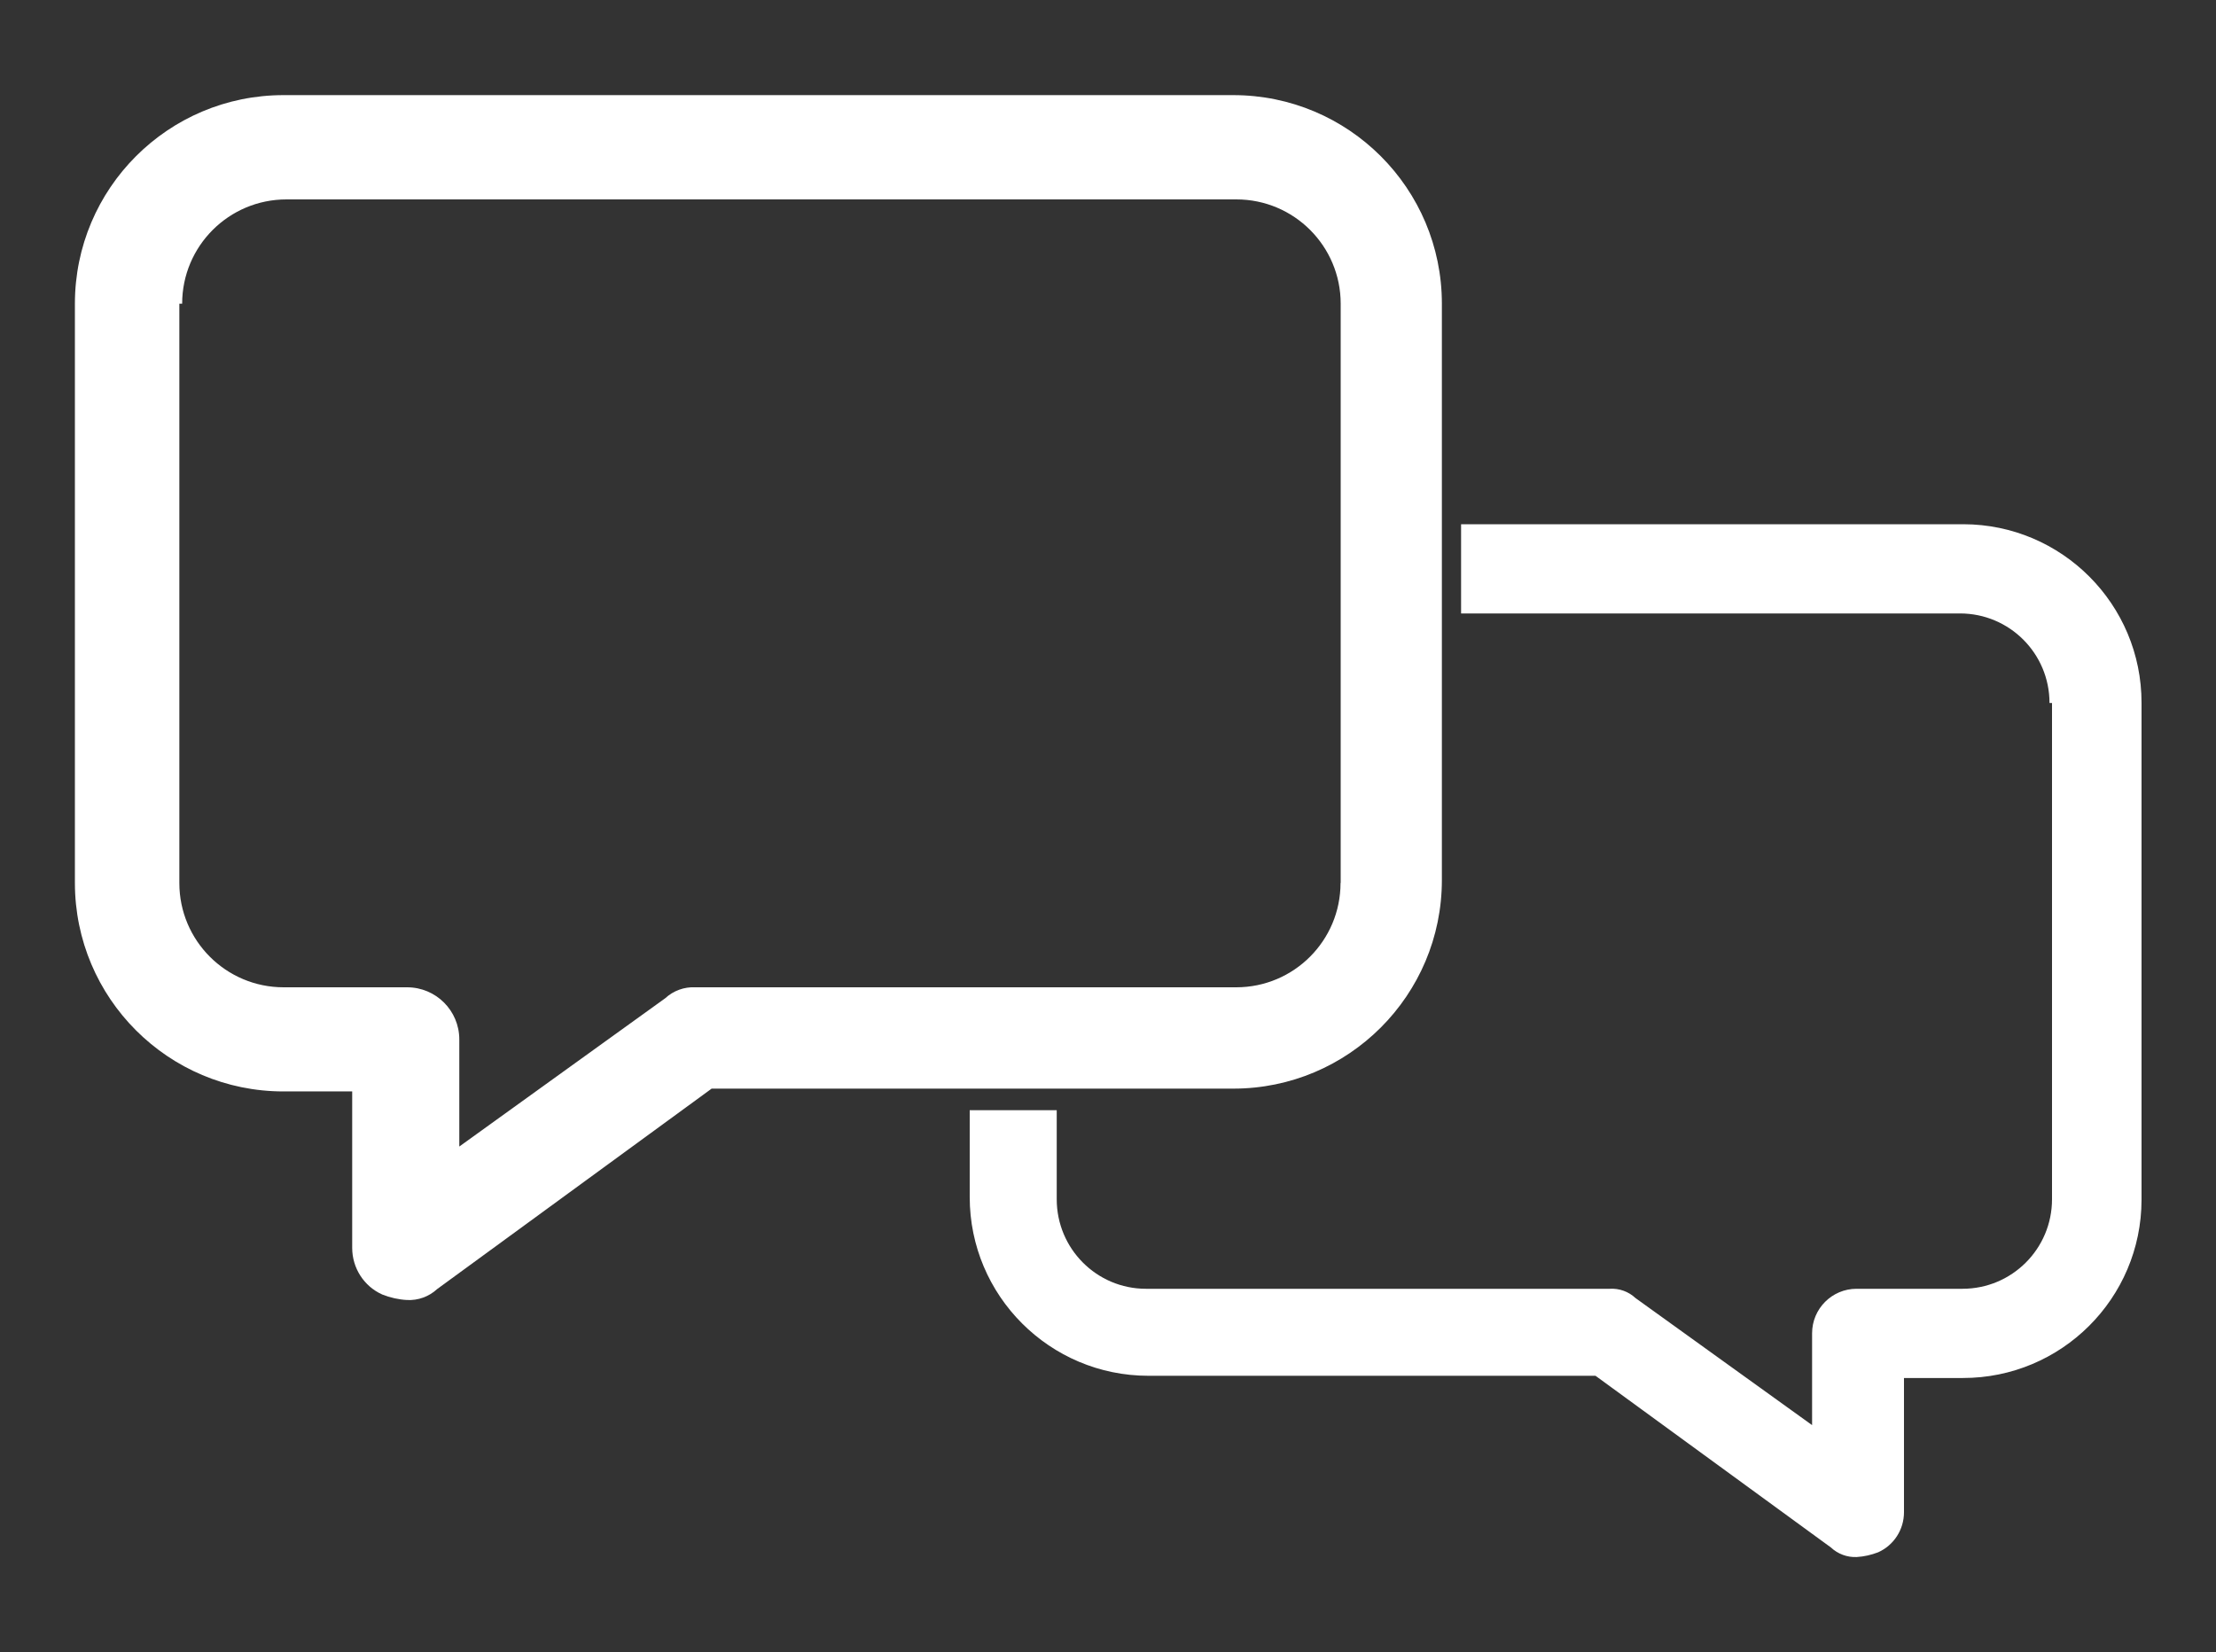
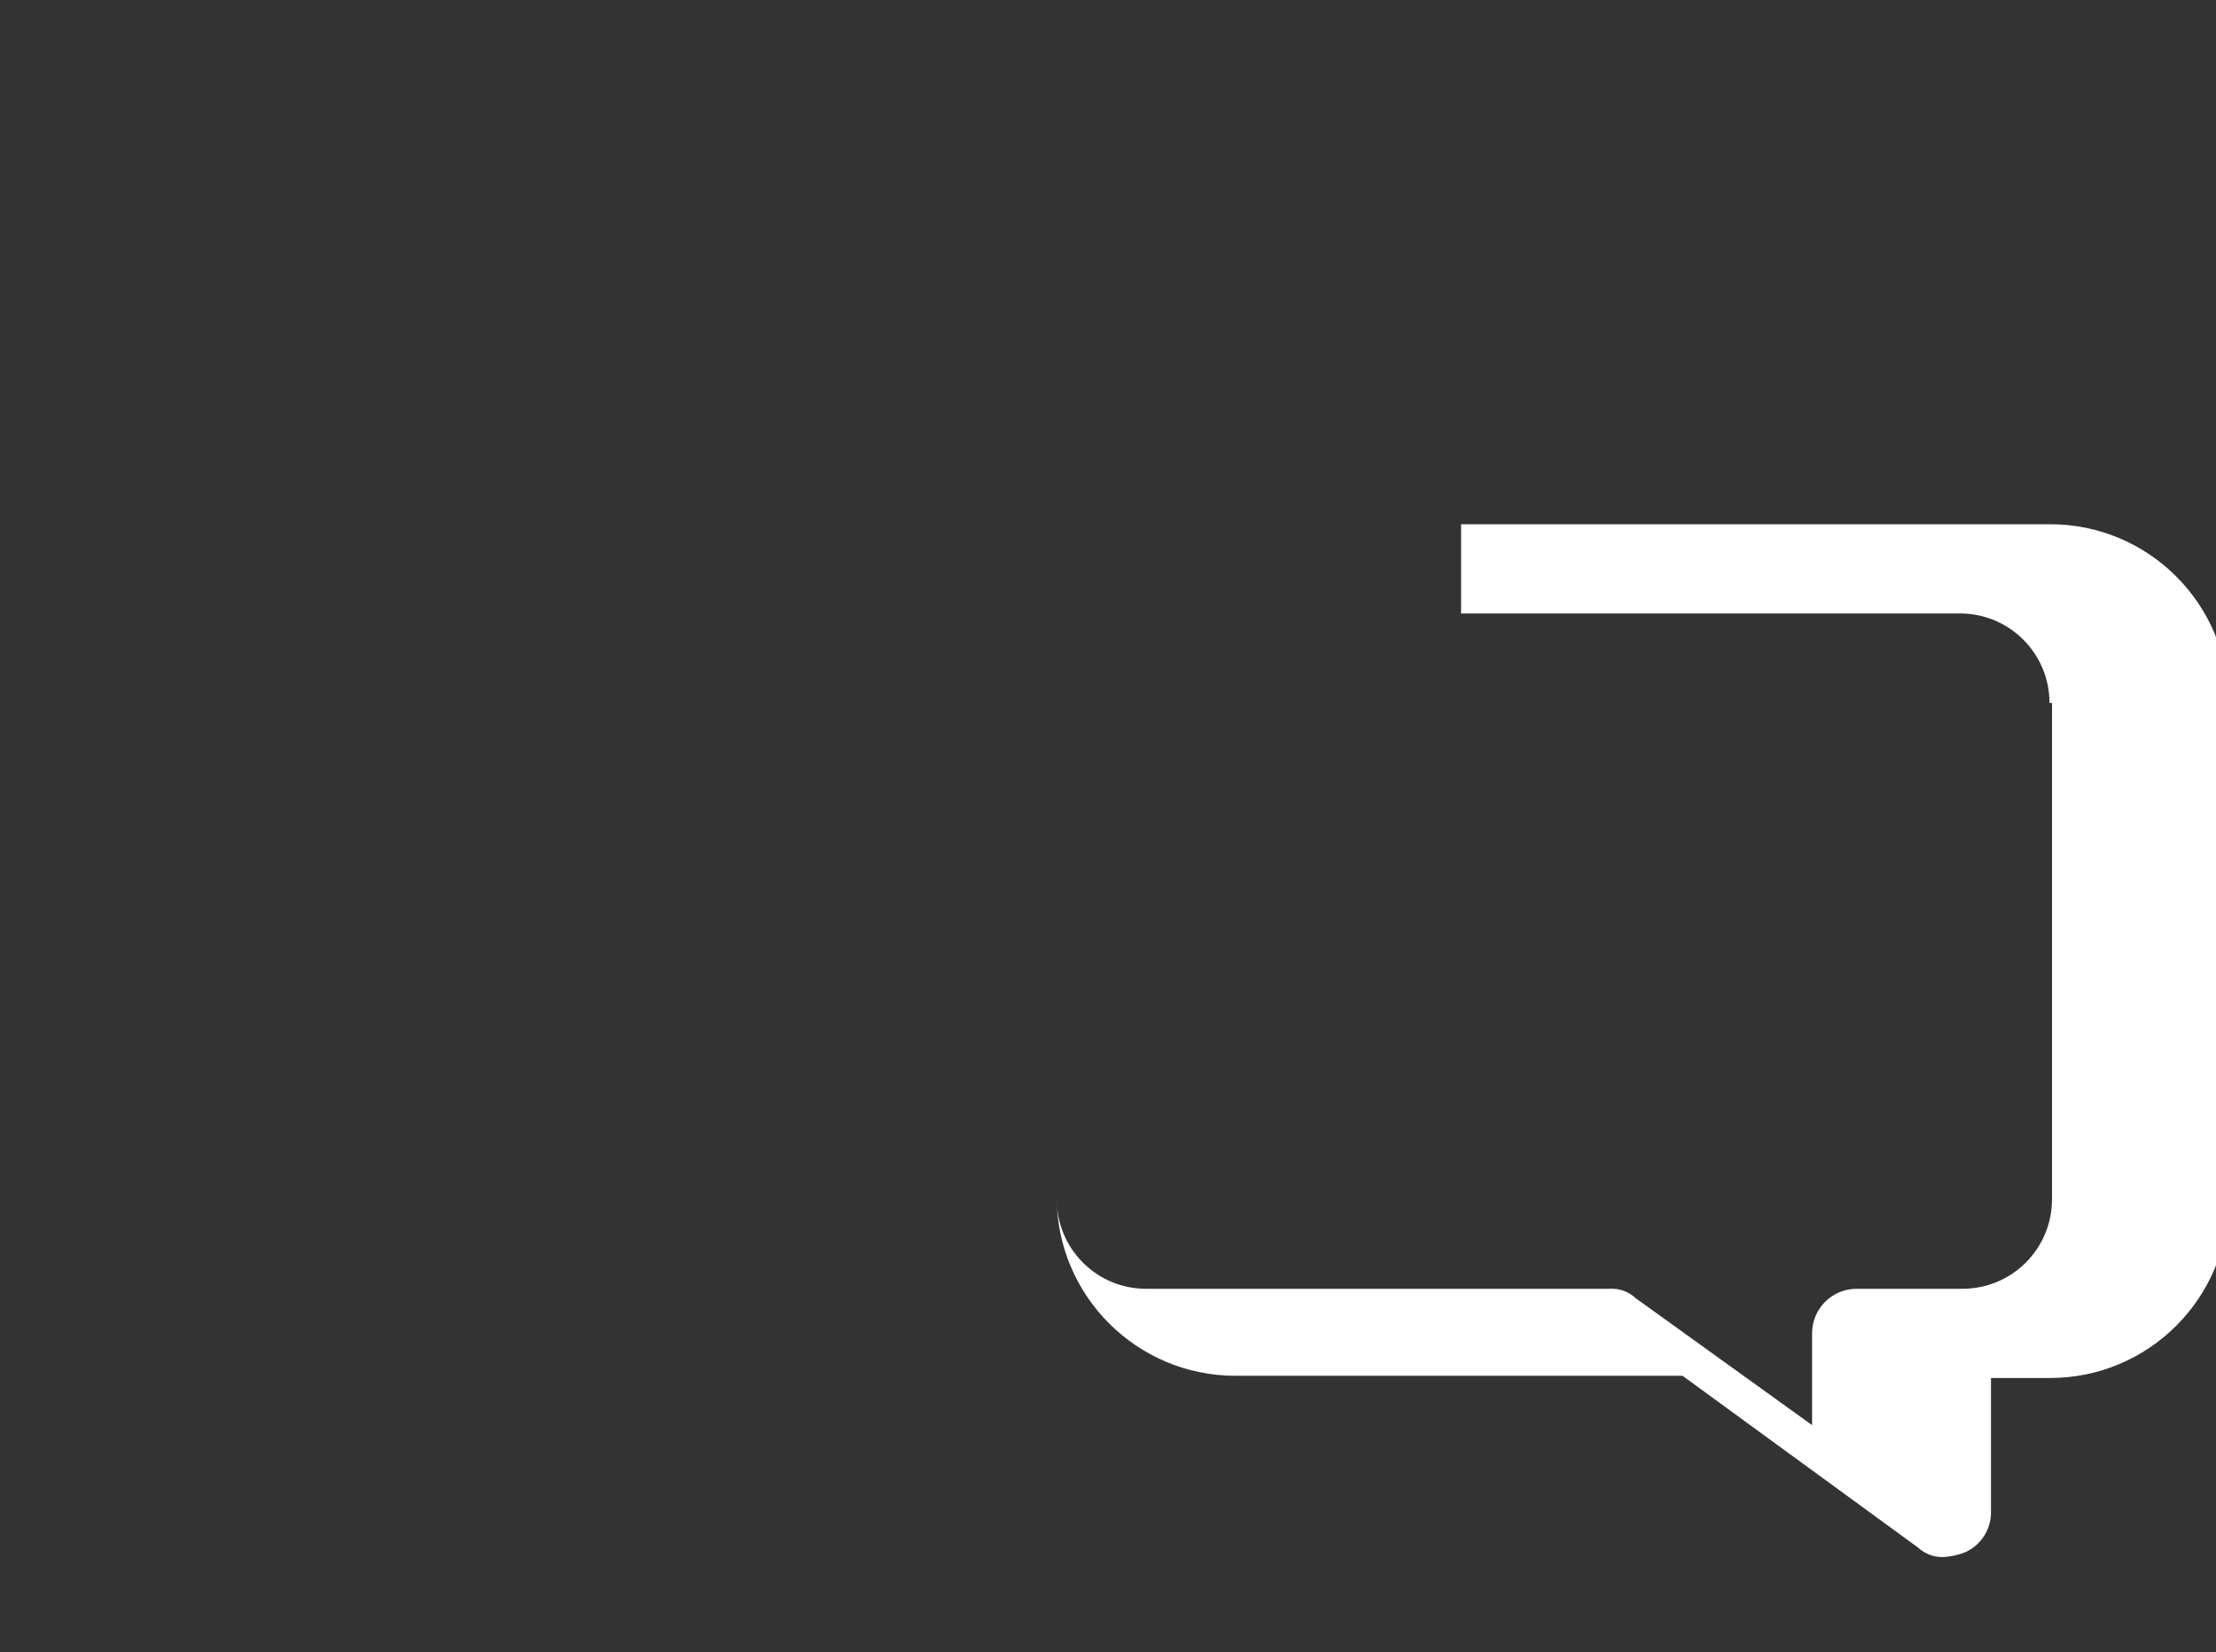
<svg xmlns="http://www.w3.org/2000/svg" id="Layer_1" version="1.1" viewBox="0 0 150 111.84">
  <rect x="0" y="0" width="150" height="111.84" fill="#333333" stroke="none" />
  <defs>
    <style>
      .st0 {
        fill: #fff;
      }
    </style>
  </defs>
-   <path id="Path_29" class="st0" d="M83.49,6.44H19.19c-7.8,0-14.12,6.32-14.12,14.12h0v39.21c0,7.8,6.32,14.12,14.12,14.12h4.65v10.59c0,1.37.8,2.61,2.04,3.16.53.21,1.1.34,1.67.37.75.04,1.49-.23,2.04-.74l18.58-13.57h35.31c7.8,0,14.12-6.32,14.12-14.12V20.56c0-7.8-6.32-14.12-14.12-14.12M90.74,59.78c0,3.9-3.16,7.06-7.06,7.06h-36.61c-.75-.04-1.49.23-2.04.74l-13.94,10.04v-7.25c0-1.95-1.58-3.53-3.53-3.53h-8.36c-3.9,0-7.06-3.16-7.06-7.06V20.56h.19c0-3.9,3.16-7.06,7.06-7.06h64.3c3.9,0,7.06,3.16,7.06,7.06v39.21Z" />
-   <path id="Path_30" class="st0" d="M132.84,35.49h-33.94v6.04h33.77c3.35,0,6.06,2.71,6.06,6.06h.17v33.6c0,3.35-2.71,6.06-6.06,6.06h-7.17c-1.66,0-3.01,1.35-3.01,3.01,0,0,0,0,0,.01v6.21l-11.95-8.6c-.47-.44-1.1-.67-1.75-.63h-31.39c-3.34,0-6.04-2.72-6.04-6.06v-6.03h-5.89v5.88c0,6.68,5.42,12.1,12.1,12.1h30.26l15.93,11.62c.47.44,1.1.68,1.75.65.5-.03.98-.14,1.45-.32,1.07-.48,1.75-1.54,1.75-2.71v-9.09h3.98c6.67.01,12.09-5.39,12.1-12.06,0-.01,0-.02,0-.04v-33.6c.01-6.67-5.39-12.09-12.06-12.1-.01,0-.02,0-.04,0" />
+   <path id="Path_30" class="st0" d="M132.84,35.49h-33.94v6.04h33.77c3.35,0,6.06,2.71,6.06,6.06h.17v33.6c0,3.35-2.71,6.06-6.06,6.06h-7.17c-1.66,0-3.01,1.35-3.01,3.01,0,0,0,0,0,.01v6.21l-11.95-8.6c-.47-.44-1.1-.67-1.75-.63h-31.39c-3.34,0-6.04-2.72-6.04-6.06v-6.03v5.88c0,6.68,5.42,12.1,12.1,12.1h30.26l15.93,11.62c.47.44,1.1.68,1.75.65.5-.03.98-.14,1.45-.32,1.07-.48,1.75-1.54,1.75-2.71v-9.09h3.98c6.67.01,12.09-5.39,12.1-12.06,0-.01,0-.02,0-.04v-33.6c.01-6.67-5.39-12.09-12.06-12.1-.01,0-.02,0-.04,0" />
</svg>